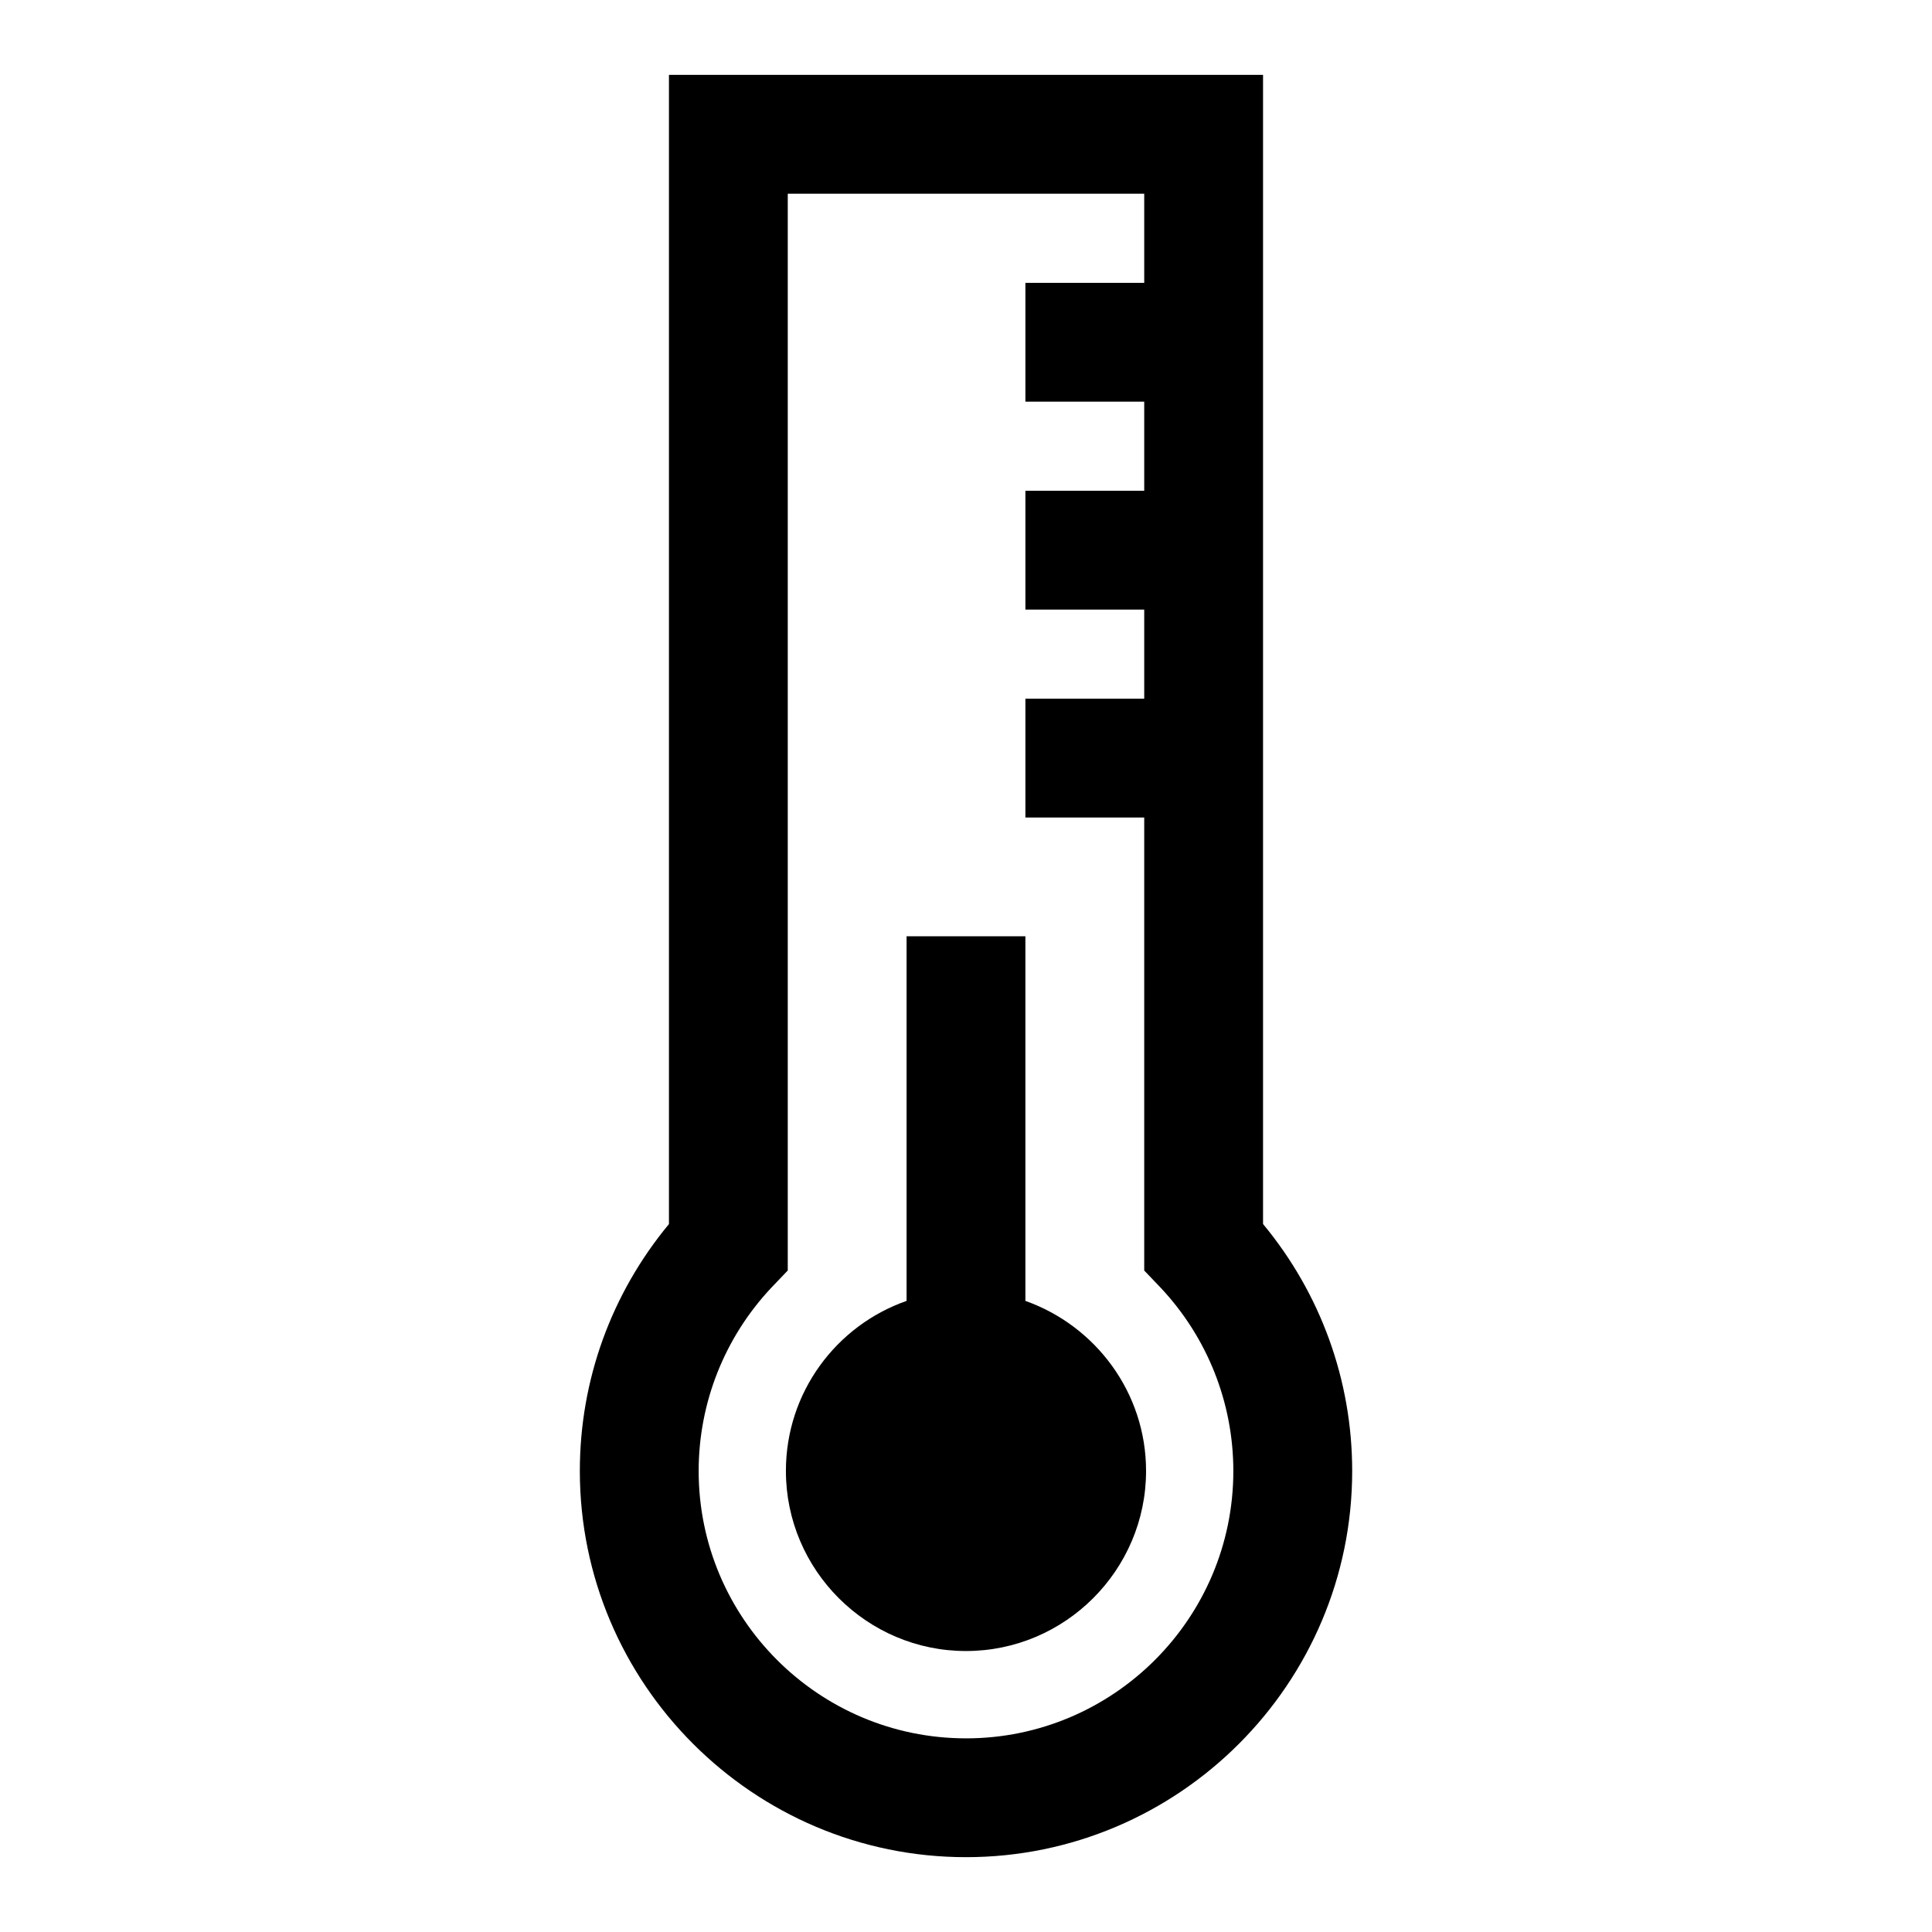
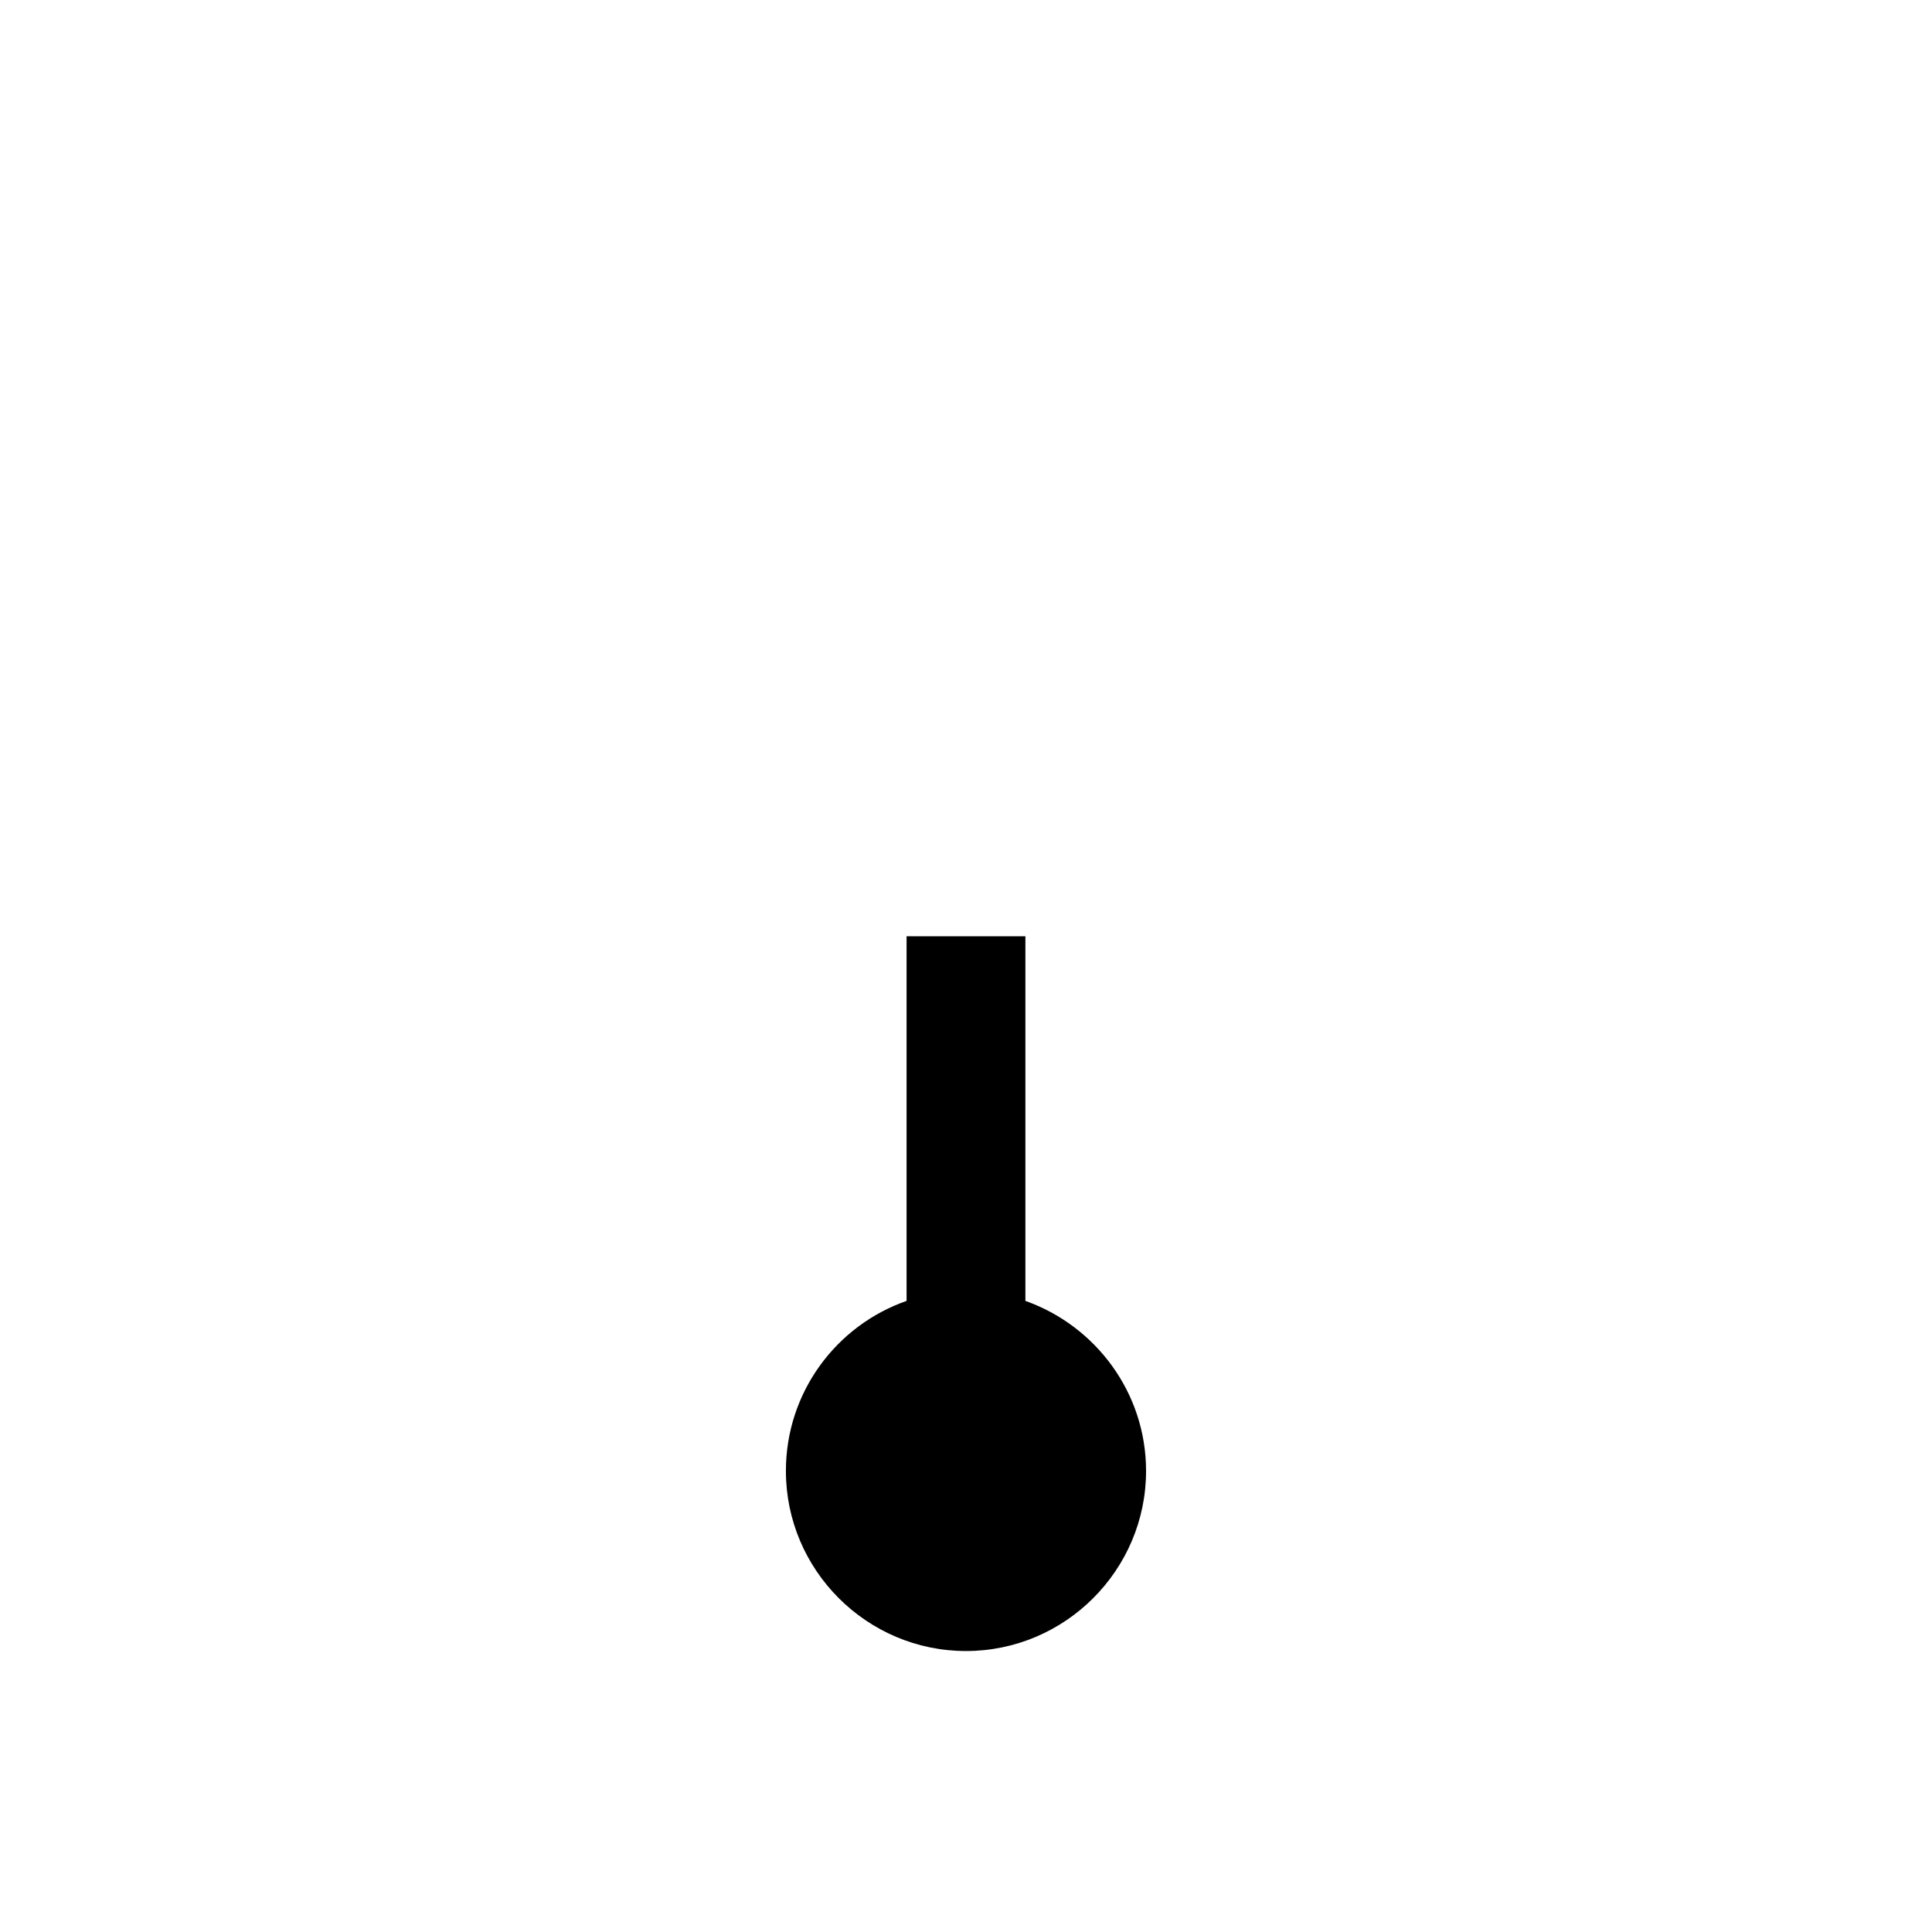
<svg xmlns="http://www.w3.org/2000/svg" fill="#000000" width="800px" height="800px" version="1.1" viewBox="144 144 512 512">
  <g>
-     <path d="m478.72 468.39v-304.55h-157.44v304.55c-15.254 18.402-23.617 41.328-23.617 65.438 0 56.383 45.953 102.34 102.34 102.34 56.383 0 102.34-45.953 102.34-102.34 0.004-24.012-8.359-47.035-23.613-65.438zm-78.719 136.29c-39.066 0-70.848-31.785-70.848-70.848 0-18.105 6.887-35.426 19.285-48.609l4.328-4.527v-285.36h94.465v23.617h-31.488v31.488h31.488v23.617h-31.488v31.488h31.488v23.617h-31.488v31.488h31.488v120.05l4.328 4.527c12.398 13.184 19.289 30.504 19.289 48.609 0 39.062-31.785 70.848-70.848 70.848z" />
    <path d="m415.74 488.75v-96.629h-31.488v96.629c-18.598 6.496-31.98 24.207-31.98 45.066 0 26.273 21.453 47.723 47.723 47.723 26.273 0 47.723-21.453 47.723-47.723 0.004-20.762-13.379-38.473-31.977-45.066z" />
  </g>
</svg>